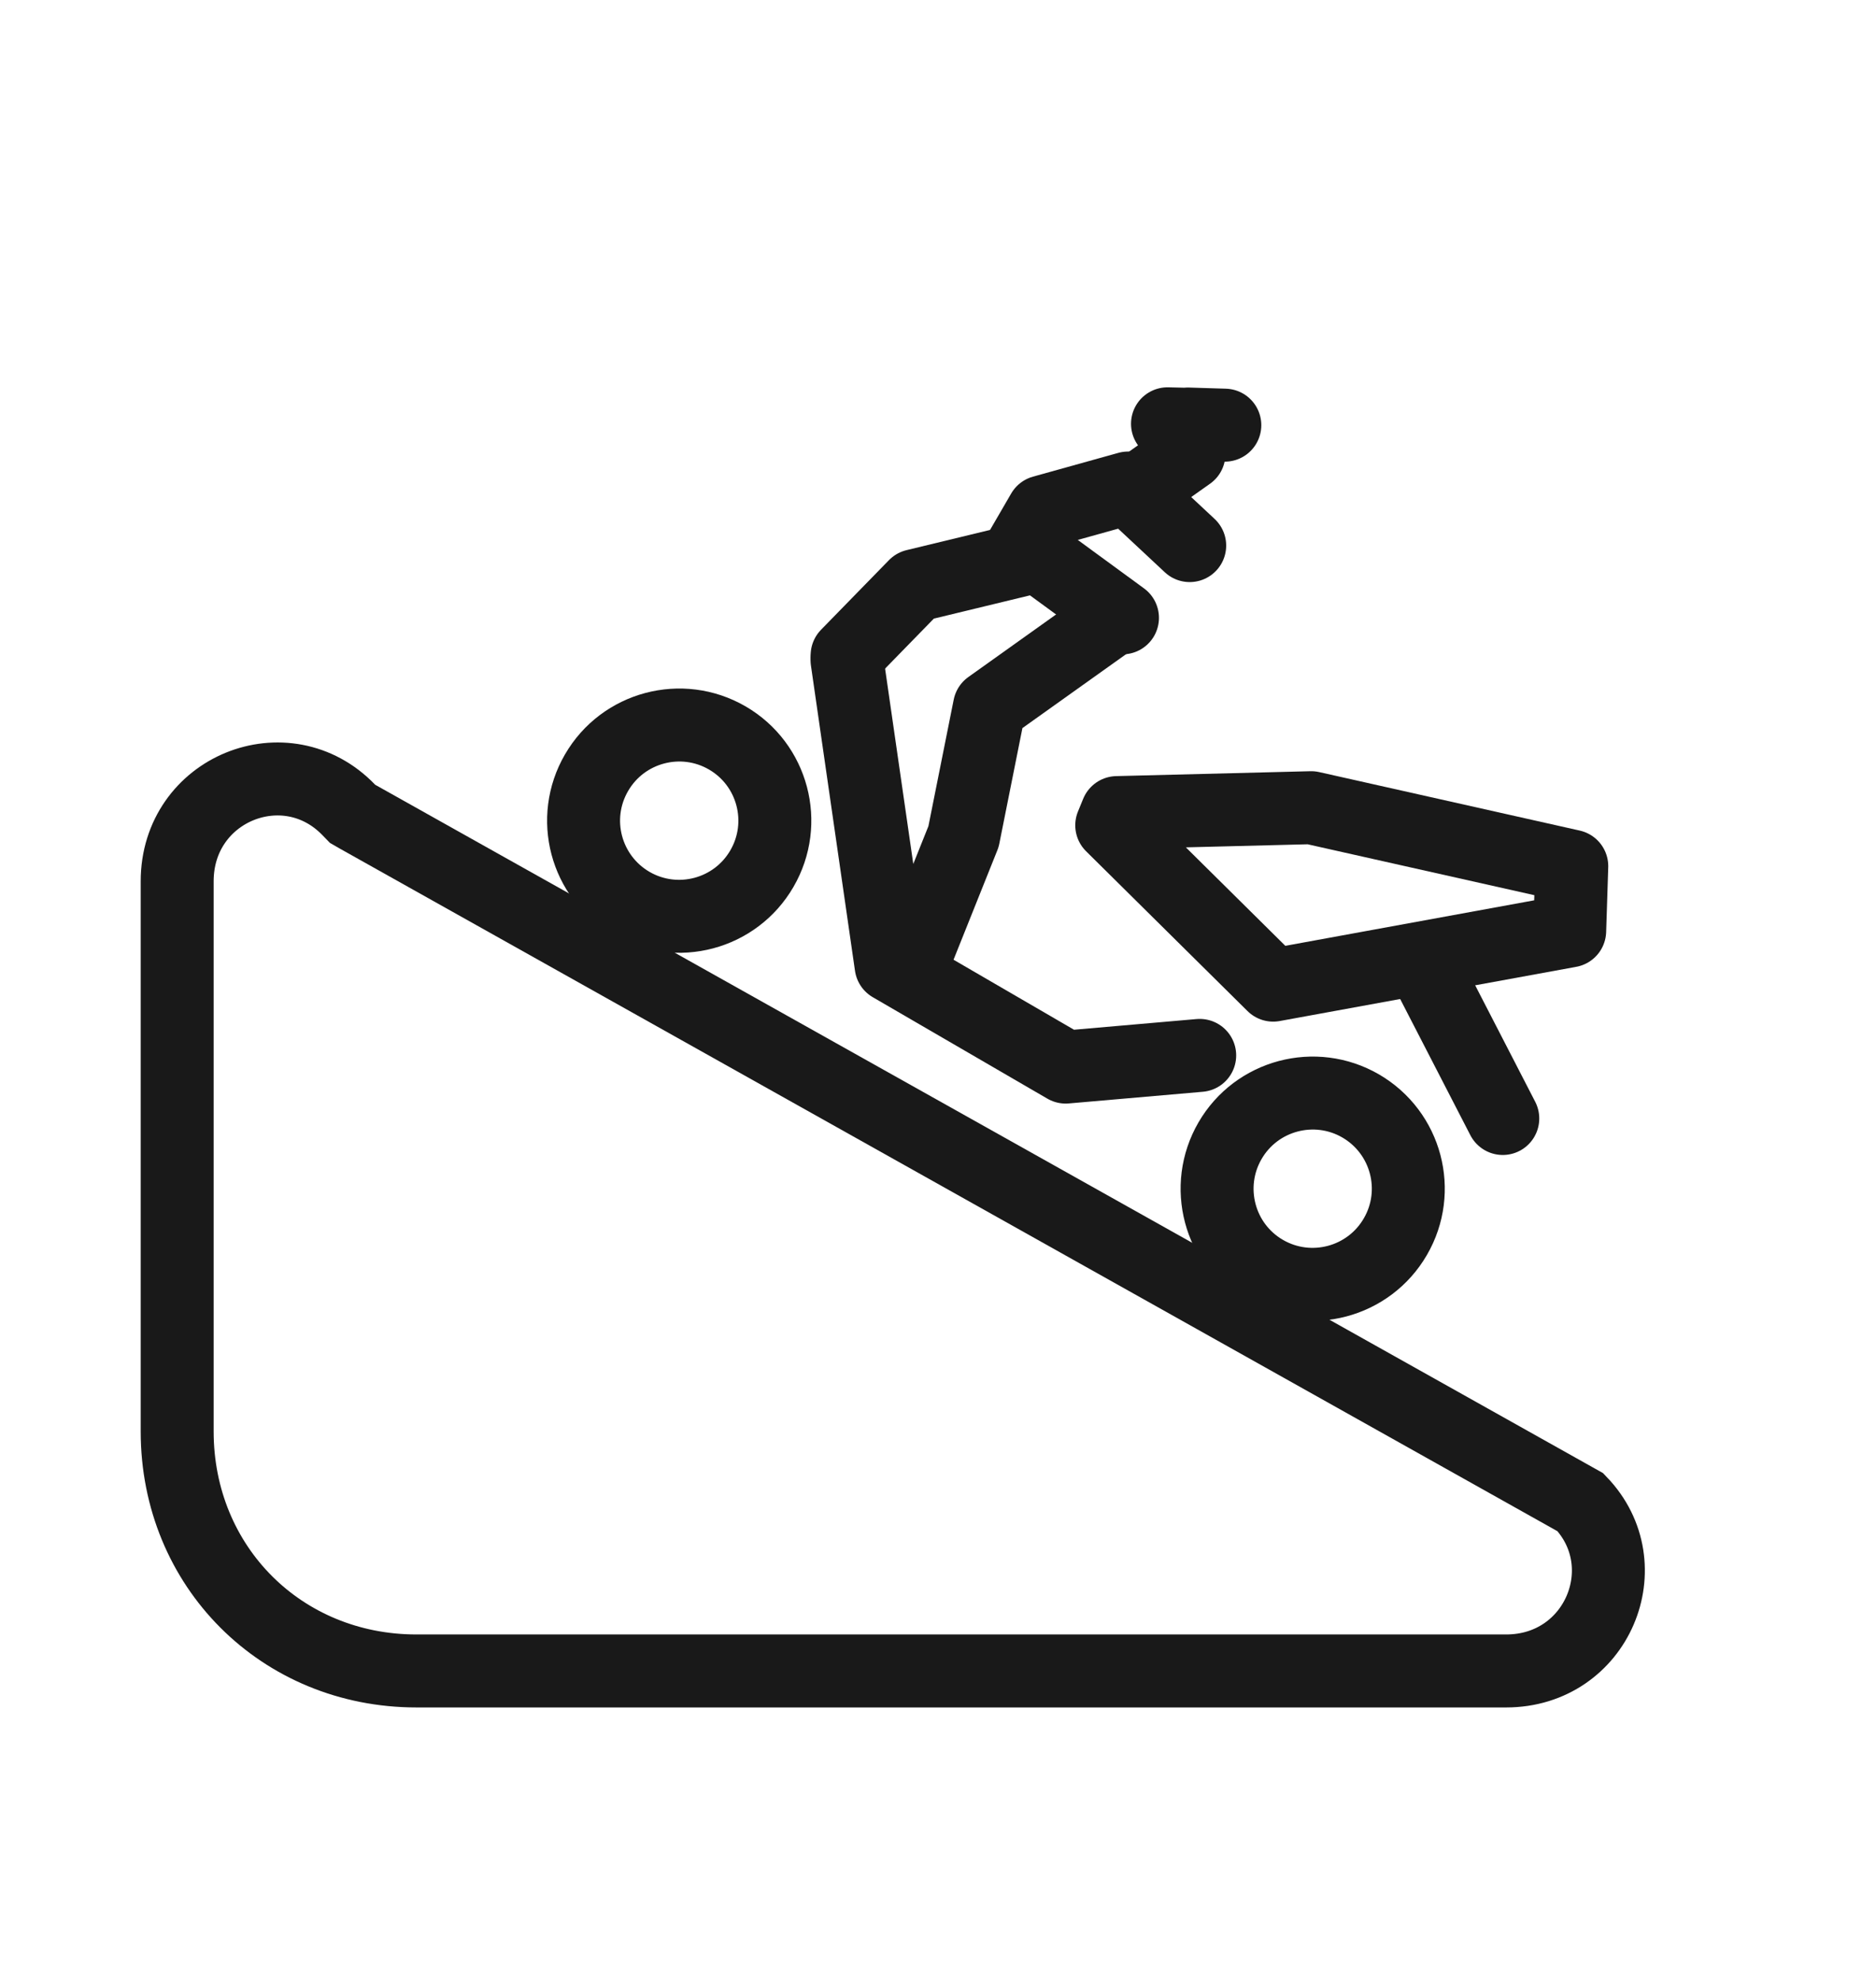
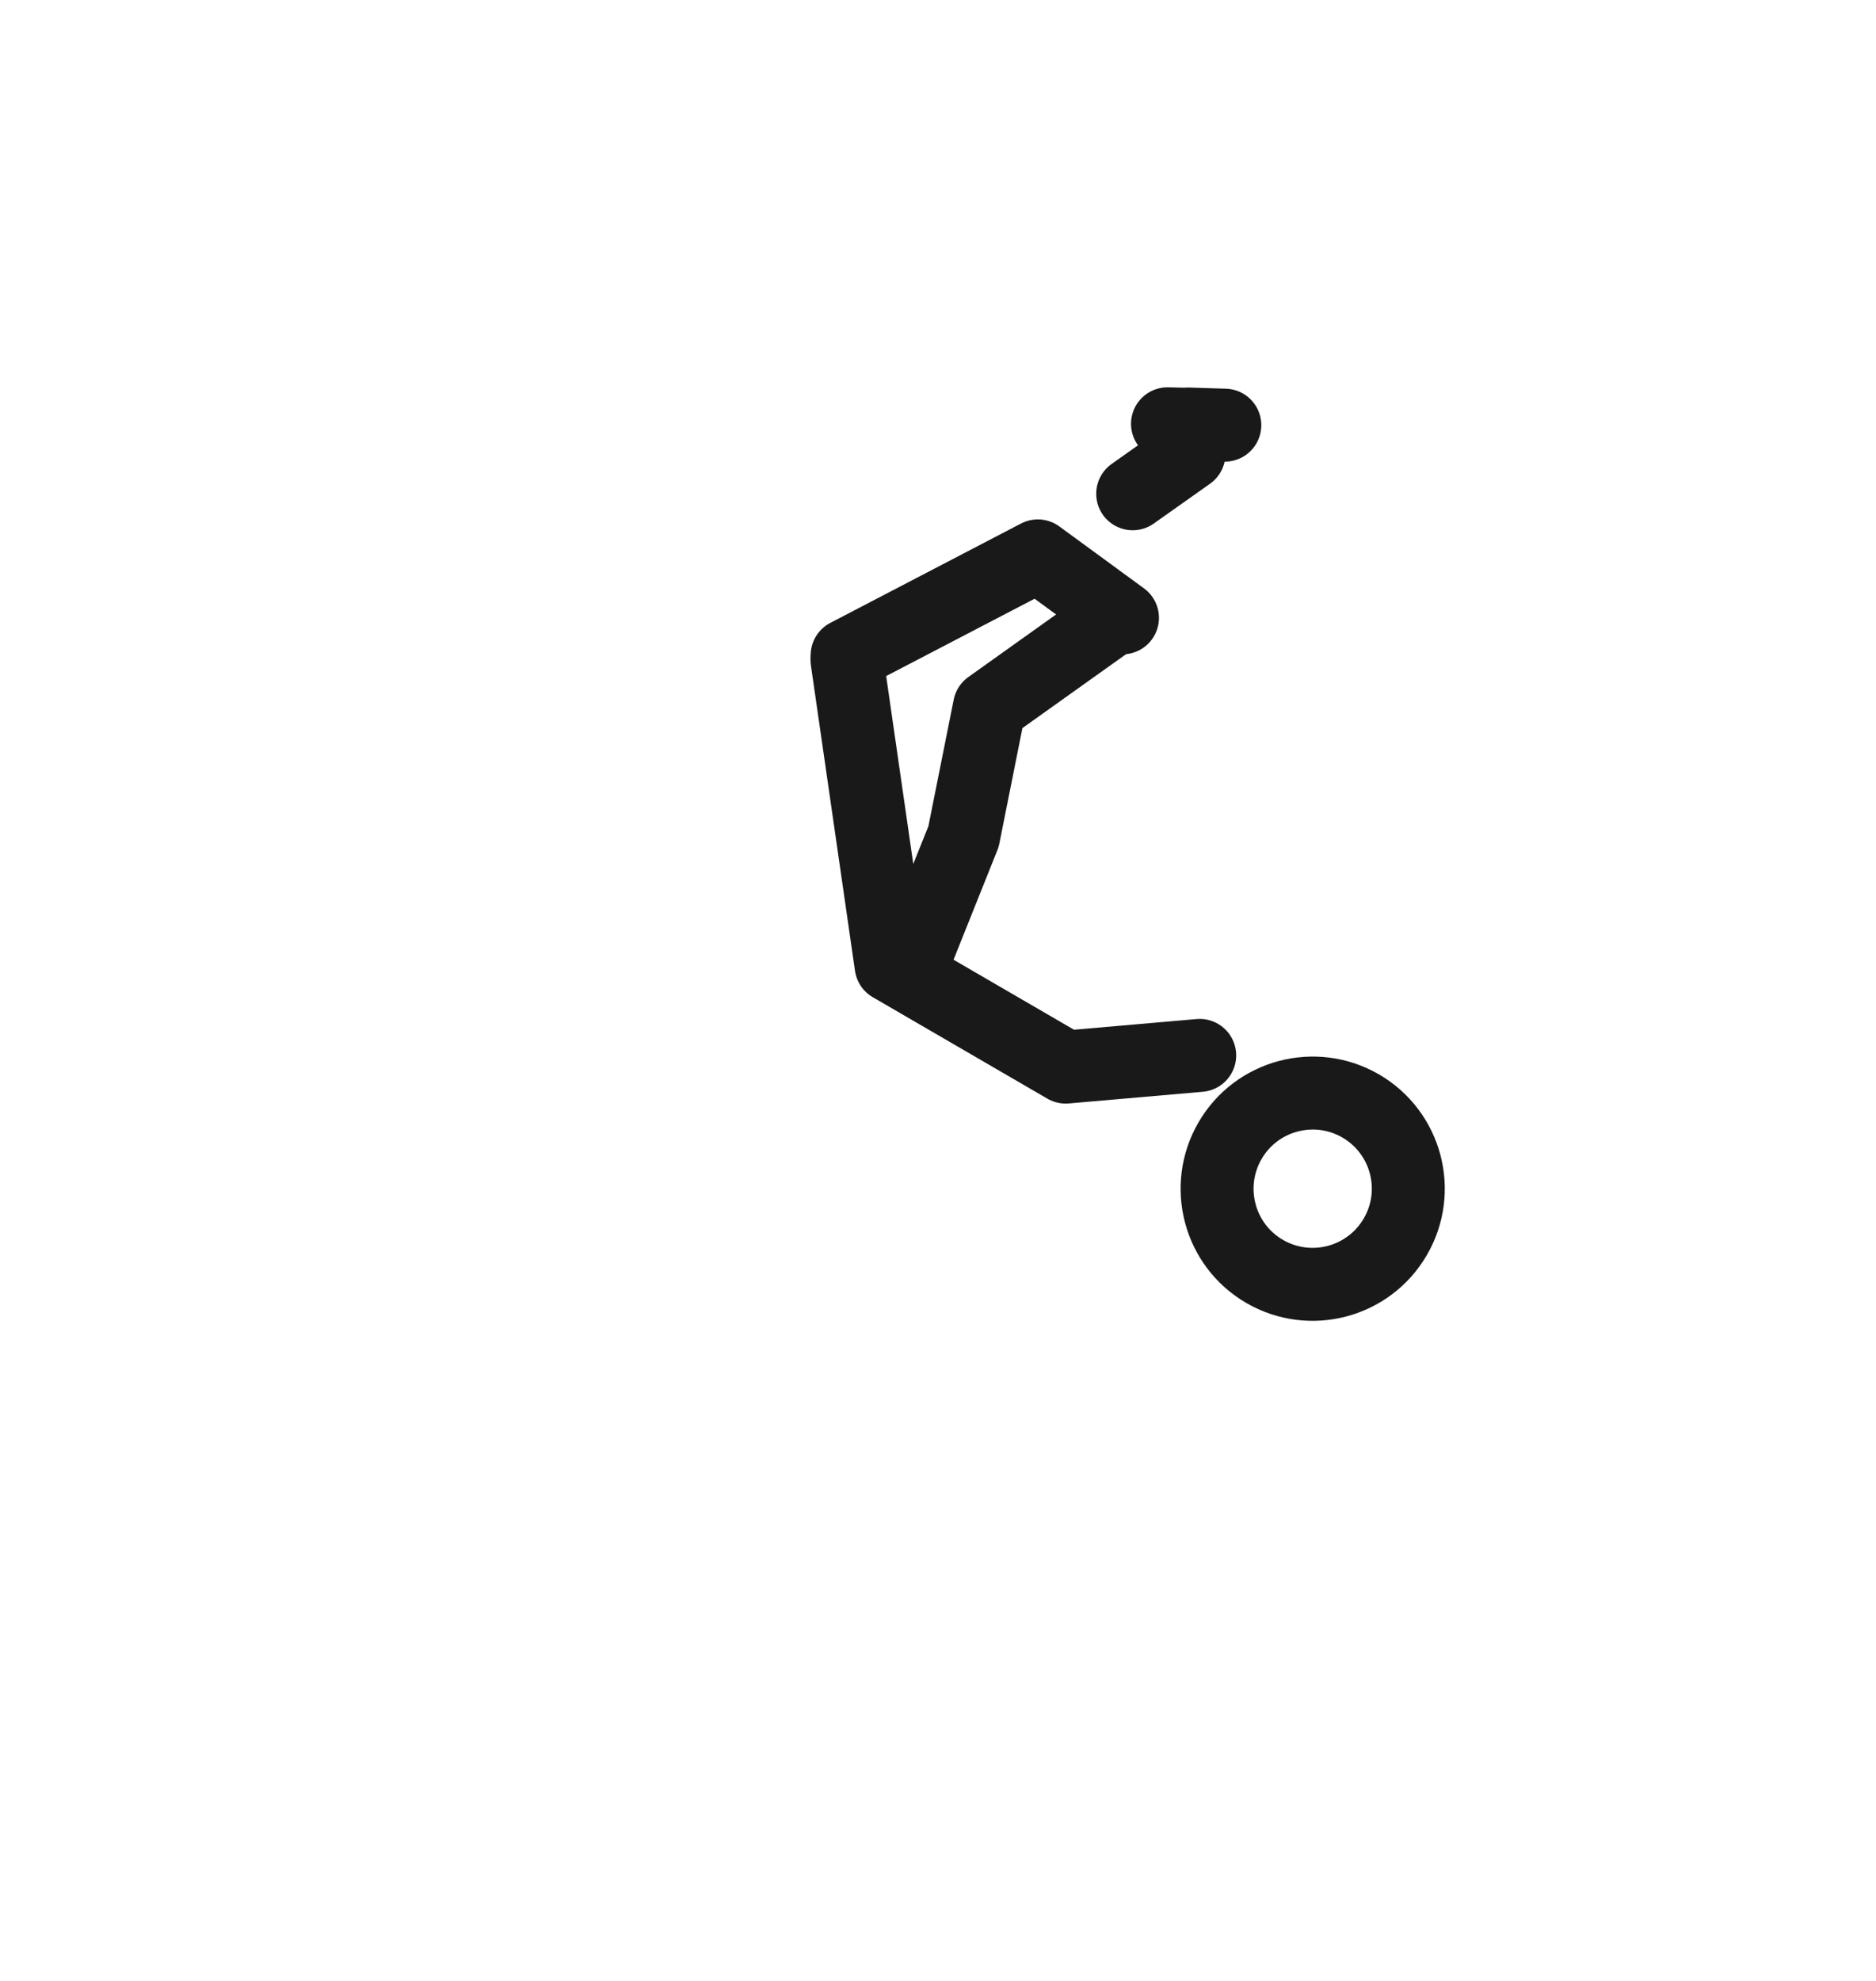
<svg xmlns="http://www.w3.org/2000/svg" width="18" height="19" viewBox="0 0 18 19" fill="none">
-   <path d="M1.7 8.453V8.453C1.7 7.564 2.747 7.145 3.347 7.769L3.383 7.806L3.428 7.832L15.164 14.409C15.745 15.013 15.325 16.027 14.451 16.027H3.996C2.701 16.027 1.7 15.026 1.7 13.73C1.7 13.73 1.7 13.73 1.7 13.73L1.7 8.453Z" stroke="#191919" stroke-width="0.7" />
  <path d="M8.127 6.332L8.55 9.262L10.225 10.235L11.511 10.123" stroke="#191919" stroke-width="0.7" stroke-linecap="round" stroke-linejoin="round" />
-   <path d="M10.667 7.916L12.216 9.449L15.061 8.929L15.081 8.308L12.581 7.747L10.717 7.794L10.667 7.916Z" stroke="#191919" stroke-width="0.7" stroke-linecap="round" stroke-linejoin="round" />
-   <path d="M10.77 5.926L9.958 5.332L8.78 5.617L8.128 6.285" stroke="#191919" stroke-width="0.7" stroke-linecap="round" stroke-linejoin="round" />
+   <path d="M10.77 5.926L9.958 5.332L8.128 6.285" stroke="#191919" stroke-width="0.7" stroke-linecap="round" stroke-linejoin="round" />
  <path d="M10.72 5.905L9.494 6.779L9.245 8.024L8.747 9.268" stroke="#191919" stroke-width="0.7" stroke-linecap="round" stroke-linejoin="round" />
-   <path d="M9.749 5.35L10.005 4.909L10.824 4.681L11.415 5.233" stroke="#191919" stroke-width="0.7" stroke-linecap="round" stroke-linejoin="round" />
-   <path d="M14.419 10.728L13.658 9.252" stroke="#191919" stroke-width="0.7" stroke-linecap="round" stroke-linejoin="round" />
-   <path d="M6.056 8.665C5.618 8.41 5.469 7.849 5.724 7.411C5.978 6.973 6.54 6.824 6.978 7.078C7.416 7.332 7.565 7.894 7.31 8.332C7.056 8.77 6.494 8.919 6.056 8.665Z" stroke="#191919" stroke-width="0.7" stroke-linecap="round" stroke-linejoin="round" />
  <path d="M12.134 12.195C11.696 11.941 11.548 11.379 11.802 10.941C12.056 10.503 12.618 10.354 13.056 10.608C13.494 10.863 13.643 11.424 13.388 11.862C13.134 12.3 12.572 12.449 12.134 12.195Z" stroke="#191919" stroke-width="0.7" stroke-linecap="round" stroke-linejoin="round" />
  <path d="M10.868 4.736L11.408 4.354L11.397 4.067L11.752 4.078L11.202 4.065" stroke="#191919" stroke-width="0.7" stroke-linecap="round" stroke-linejoin="round" />
</svg>